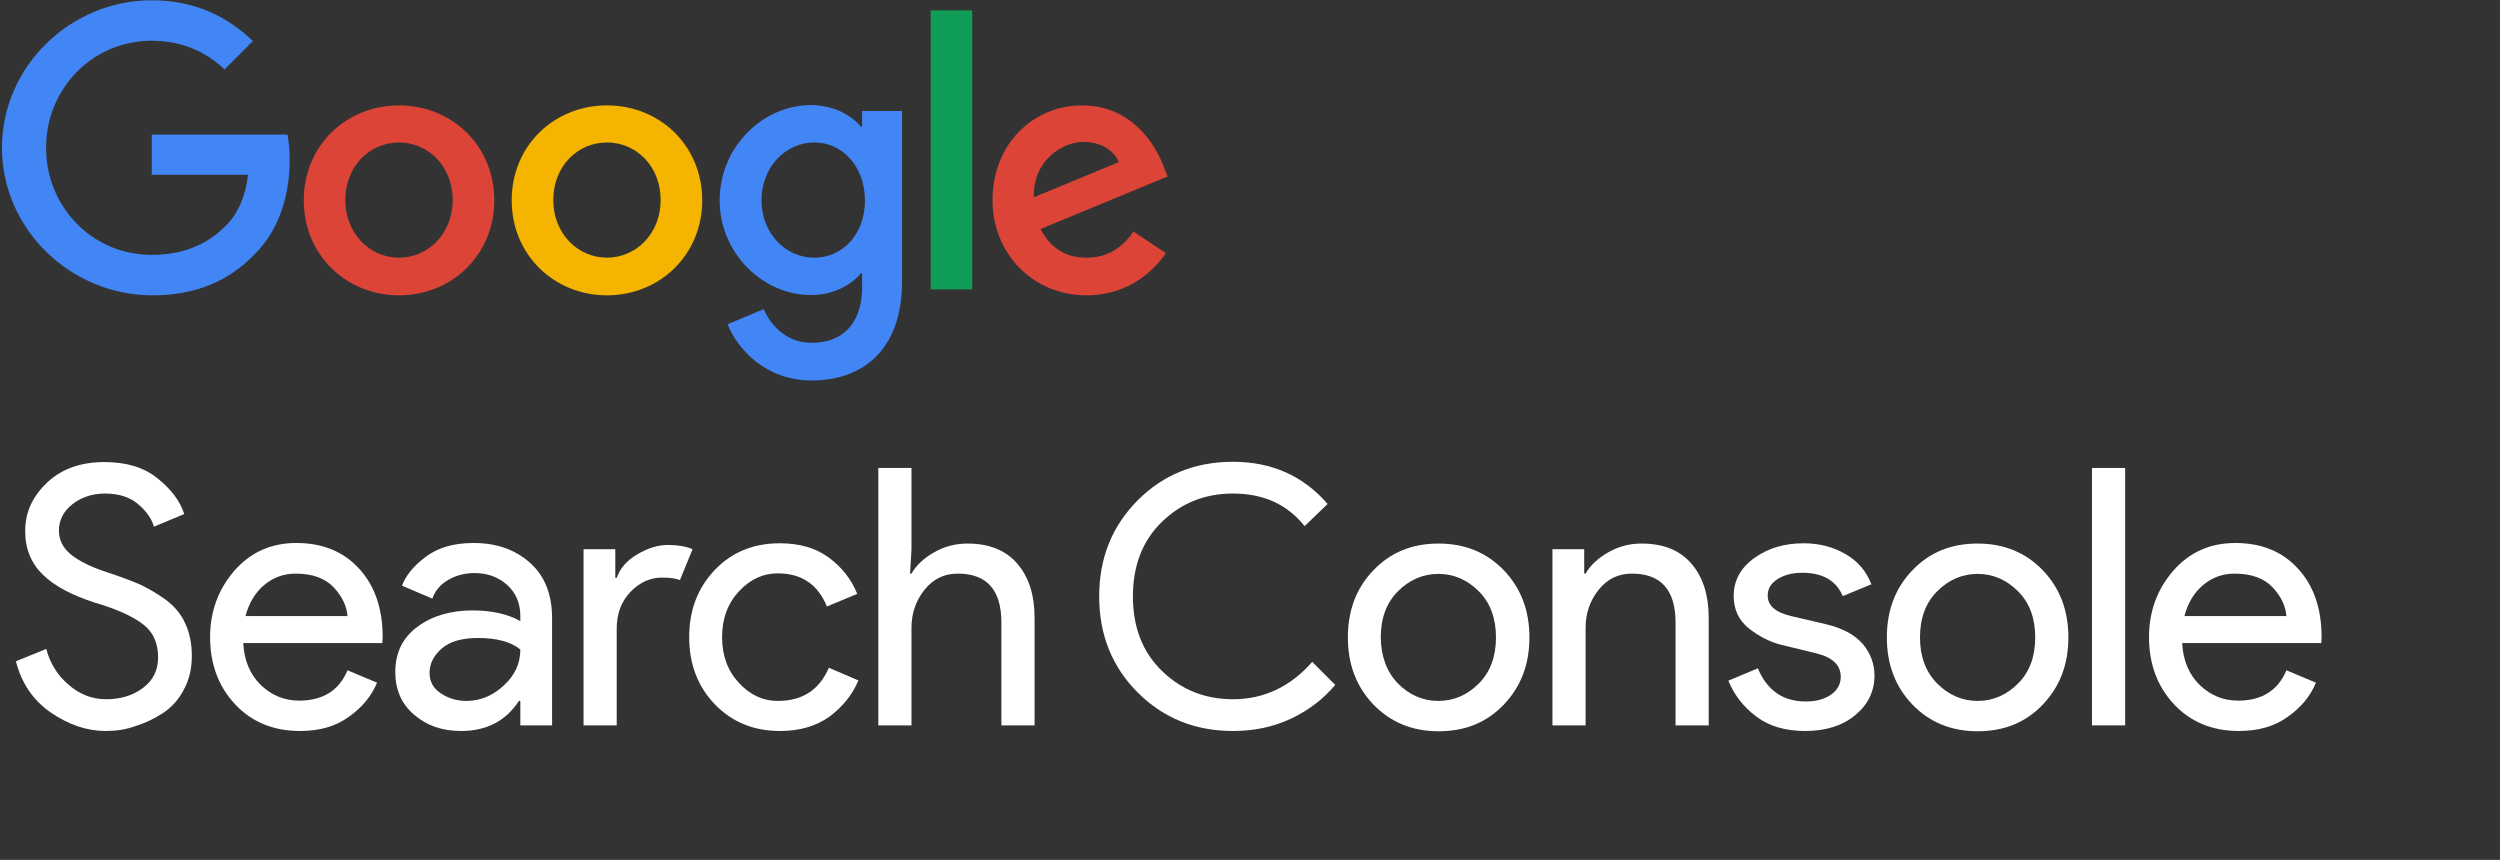
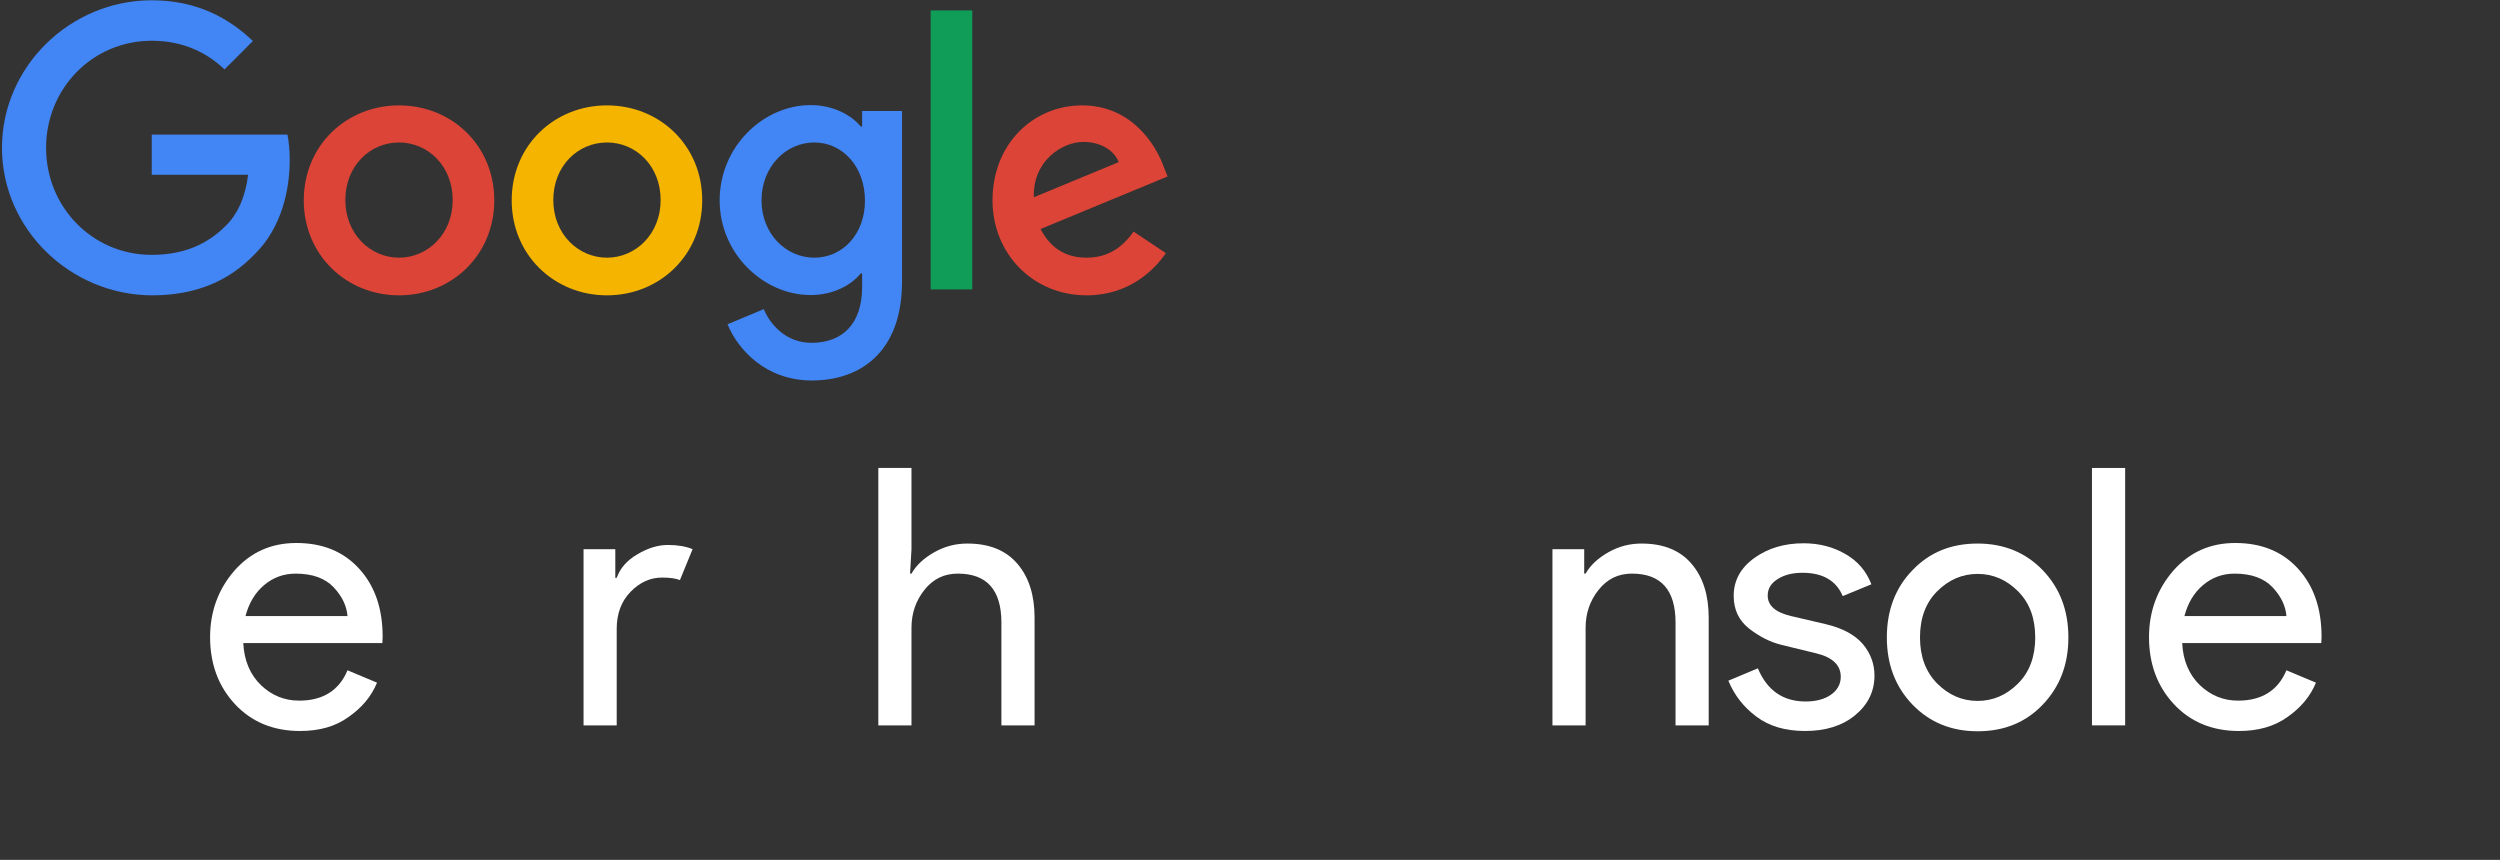
<svg xmlns="http://www.w3.org/2000/svg" width="157" height="54" viewBox="0 0 157 54" fill="none">
  <rect x="0" y="0" width="157" height="54" fill="#333333" stroke="none" />
-   <path d="M6.647 45.906C5.465 45.906 4.318 45.518 3.206 44.759C2.076 43.982 1.353 42.906 1 41.529L2.906 40.753C3.135 41.635 3.594 42.394 4.3 42.994C5.006 43.612 5.782 43.912 6.665 43.912C7.565 43.912 8.341 43.682 8.976 43.206C9.612 42.729 9.929 42.094 9.929 41.282C9.929 40.382 9.612 39.676 8.976 39.2C8.341 38.706 7.318 38.247 5.941 37.841C4.512 37.382 3.418 36.8 2.694 36.094C1.953 35.37 1.582 34.471 1.582 33.341C1.582 32.176 2.041 31.171 2.959 30.306C3.876 29.441 5.076 29.018 6.559 29.018C7.935 29.018 9.047 29.353 9.894 30.041C10.759 30.729 11.306 31.471 11.571 32.282L9.665 33.076C9.524 32.565 9.188 32.088 8.659 31.647C8.129 31.206 7.441 30.994 6.594 30.994C5.8 30.994 5.112 31.224 4.547 31.665C3.982 32.106 3.7 32.67 3.7 33.324C3.7 33.923 3.965 34.435 4.476 34.841C4.988 35.247 5.765 35.635 6.771 35.953C7.565 36.218 8.235 36.465 8.765 36.694C9.294 36.941 9.841 37.259 10.388 37.647C10.935 38.053 11.359 38.547 11.623 39.129C11.906 39.729 12.047 40.418 12.047 41.194C12.047 41.971 11.888 42.676 11.553 43.294C11.235 43.912 10.794 44.406 10.265 44.759C9.735 45.112 9.153 45.394 8.535 45.588C7.918 45.818 7.282 45.906 6.647 45.906Z" fill="white" />
  <path d="M18.841 45.906C17.165 45.906 15.806 45.341 14.765 44.23C13.724 43.118 13.194 41.706 13.194 40.012C13.194 38.406 13.706 37.012 14.712 35.847C15.736 34.682 17.024 34.1 18.612 34.1C20.253 34.1 21.559 34.63 22.547 35.706C23.535 36.782 24.03 38.212 24.03 39.994L24.012 40.383H15.277C15.33 41.494 15.718 42.377 16.389 43.029C17.077 43.682 17.871 44 18.788 44C20.271 44 21.294 43.365 21.824 42.094L23.677 42.871C23.324 43.735 22.724 44.441 21.894 45.024C21.065 45.624 20.059 45.906 18.841 45.906ZM21.824 38.688C21.771 38.053 21.488 37.453 20.959 36.888C20.43 36.324 19.636 36.024 18.577 36.024C17.8 36.024 17.147 36.271 16.583 36.747C16.018 37.224 15.63 37.877 15.418 38.688H21.824Z" fill="white" />
-   <path d="M28.953 45.906C27.771 45.906 26.8 45.571 26.006 44.883C25.212 44.212 24.824 43.312 24.824 42.2C24.824 41 25.283 40.047 26.218 39.359C27.153 38.671 28.3 38.335 29.677 38.335C30.894 38.335 31.9 38.565 32.677 39.006V38.688C32.677 37.877 32.394 37.224 31.847 36.73C31.283 36.235 30.612 35.988 29.8 35.988C29.2 35.988 28.653 36.13 28.159 36.412C27.665 36.694 27.33 37.083 27.153 37.594L25.247 36.782C25.494 36.112 26.006 35.512 26.765 34.947C27.524 34.383 28.512 34.1 29.747 34.1C31.159 34.1 32.341 34.506 33.277 35.335C34.212 36.165 34.671 37.33 34.671 38.83V45.553H32.677V44.018H32.588C31.759 45.288 30.541 45.906 28.953 45.906ZM29.288 44.018C30.153 44.018 30.93 43.7 31.618 43.065C32.324 42.429 32.677 41.671 32.677 40.788C32.094 40.312 31.212 40.065 30.03 40.065C29.024 40.065 28.265 40.277 27.753 40.718C27.241 41.159 26.977 41.671 26.977 42.253C26.977 42.8 27.206 43.224 27.683 43.541C28.159 43.859 28.688 44.018 29.288 44.018Z" fill="white" />
  <path d="M38.729 45.553H36.647V34.488H38.641V36.288H38.729C38.941 35.688 39.365 35.194 40.035 34.806C40.688 34.418 41.323 34.224 41.941 34.224C42.559 34.224 43.071 34.312 43.494 34.488L42.7 36.429C42.435 36.324 42.065 36.271 41.588 36.271C40.829 36.271 40.176 36.571 39.594 37.171C39.012 37.771 38.729 38.547 38.729 39.5V45.553Z" fill="white" />
-   <path d="M48.982 45.906C47.323 45.906 45.965 45.341 44.888 44.229C43.812 43.1 43.282 41.706 43.282 40.012C43.282 38.318 43.812 36.924 44.888 35.794C45.965 34.665 47.323 34.118 48.982 34.118C50.218 34.118 51.241 34.418 52.053 35.018C52.865 35.618 53.465 36.377 53.835 37.294L51.929 38.088C51.365 36.694 50.323 36.006 48.841 36.006C47.923 36.006 47.112 36.377 46.406 37.135C45.7 37.894 45.347 38.847 45.347 40.012C45.347 41.176 45.7 42.129 46.406 42.888C47.112 43.647 47.923 44.018 48.841 44.018C50.394 44.018 51.453 43.329 52.053 41.935L53.906 42.729C53.535 43.629 52.917 44.388 52.088 45.006C51.241 45.606 50.218 45.906 48.982 45.906Z" fill="white" />
  <path d="M57.241 29.388V34.488L57.153 36.023H57.241C57.541 35.494 58.017 35.053 58.67 34.682C59.323 34.312 60.012 34.135 60.753 34.135C62.129 34.135 63.17 34.559 63.894 35.406C64.618 36.253 64.971 37.382 64.971 38.794V45.553H62.888V39.094C62.888 37.047 61.971 36.023 60.153 36.023C59.288 36.023 58.6 36.359 58.053 37.047C57.506 37.735 57.241 38.529 57.241 39.429V45.553H55.159V29.388H57.241Z" fill="white" />
-   <path d="M77.429 45.906C75.047 45.906 73.053 45.094 71.447 43.488C69.841 41.882 69.029 39.871 69.029 37.453C69.029 35.035 69.841 33.041 71.447 31.418C73.053 29.812 75.047 29 77.429 29C79.865 29 81.841 29.882 83.376 31.647L81.929 33.041C80.835 31.665 79.335 30.994 77.429 30.994C75.665 30.994 74.182 31.594 72.965 32.776C71.747 33.959 71.147 35.529 71.147 37.453C71.147 39.377 71.747 40.947 72.965 42.129C74.182 43.312 75.665 43.912 77.429 43.912C79.371 43.912 81.029 43.135 82.406 41.565L83.853 43.012C83.112 43.894 82.194 44.6 81.082 45.129C79.953 45.659 78.735 45.906 77.429 45.906Z" fill="white" />
-   <path d="M86.253 35.812C87.329 34.682 88.688 34.135 90.347 34.135C92.006 34.135 93.365 34.7 94.441 35.812C95.518 36.941 96.047 38.335 96.047 40.029C96.047 41.724 95.518 43.118 94.441 44.247C93.365 45.376 92.006 45.923 90.347 45.923C88.688 45.923 87.329 45.359 86.253 44.247C85.176 43.118 84.647 41.724 84.647 40.029C84.647 38.335 85.176 36.923 86.253 35.812ZM87.788 42.923C88.512 43.647 89.359 44.018 90.329 44.018C91.3 44.018 92.147 43.647 92.871 42.923C93.594 42.2 93.947 41.229 93.947 40.029C93.947 38.829 93.594 37.859 92.871 37.135C92.147 36.412 91.3 36.041 90.329 36.041C89.359 36.041 88.512 36.412 87.788 37.135C87.065 37.859 86.712 38.829 86.712 40.029C86.729 41.229 87.082 42.182 87.788 42.923Z" fill="white" />
  <path d="M99.488 34.488V36.023H99.576C99.876 35.494 100.353 35.053 101.006 34.682C101.659 34.312 102.347 34.135 103.088 34.135C104.465 34.135 105.506 34.559 106.229 35.406C106.953 36.253 107.306 37.382 107.306 38.794V45.553H105.224V39.094C105.224 37.047 104.306 36.023 102.488 36.023C101.624 36.023 100.935 36.359 100.388 37.047C99.841 37.735 99.576 38.529 99.576 39.429V45.553H97.494V34.488H99.488Z" fill="white" />
  <path d="M113.359 45.906C112.123 45.906 111.1 45.606 110.306 45.006C109.494 44.406 108.912 43.647 108.541 42.747L110.394 41.971C110.976 43.365 111.982 44.053 113.394 44.053C114.047 44.053 114.576 43.912 114.982 43.629C115.388 43.347 115.6 42.959 115.6 42.5C115.6 41.776 115.088 41.282 114.082 41.035L111.841 40.488C111.135 40.312 110.465 39.959 109.829 39.465C109.194 38.953 108.876 38.282 108.876 37.418C108.876 36.447 109.317 35.653 110.182 35.035C111.047 34.418 112.07 34.118 113.27 34.118C114.241 34.118 115.123 34.347 115.882 34.788C116.659 35.229 117.206 35.865 117.523 36.694L115.723 37.435C115.317 36.465 114.47 35.971 113.2 35.971C112.582 35.971 112.07 36.094 111.647 36.359C111.223 36.624 111.012 36.959 111.012 37.4C111.012 38.035 111.506 38.459 112.476 38.688L114.665 39.2C115.706 39.447 116.465 39.853 116.976 40.435C117.47 41.018 117.717 41.688 117.717 42.429C117.717 43.418 117.312 44.247 116.5 44.918C115.688 45.588 114.629 45.906 113.359 45.906Z" fill="white" />
  <path d="M120.1 35.812C121.176 34.682 122.535 34.135 124.194 34.135C125.853 34.135 127.212 34.7 128.288 35.812C129.365 36.941 129.894 38.335 129.894 40.029C129.894 41.724 129.365 43.118 128.288 44.247C127.212 45.376 125.853 45.923 124.194 45.923C122.535 45.923 121.176 45.359 120.1 44.247C119.024 43.118 118.494 41.724 118.494 40.029C118.494 38.335 119.024 36.923 120.1 35.812ZM121.653 42.923C122.376 43.647 123.224 44.018 124.194 44.018C125.165 44.018 126.012 43.647 126.735 42.923C127.459 42.2 127.812 41.229 127.812 40.029C127.812 38.829 127.459 37.859 126.735 37.135C126.012 36.412 125.165 36.041 124.194 36.041C123.224 36.041 122.376 36.412 121.653 37.135C120.929 37.859 120.576 38.829 120.576 40.029C120.576 41.229 120.929 42.182 121.653 42.923Z" fill="white" />
  <path d="M133.459 45.553H131.376V29.388H133.459V45.553Z" fill="white" />
  <path d="M140.606 45.906C138.929 45.906 137.57 45.341 136.529 44.23C135.488 43.118 134.958 41.706 134.958 40.012C134.958 38.406 135.47 37.012 136.476 35.847C137.5 34.682 138.788 34.1 140.376 34.1C142.017 34.1 143.323 34.63 144.311 35.706C145.3 36.782 145.794 38.212 145.794 39.994L145.776 40.383H137.041C137.094 41.494 137.482 42.377 138.153 43.029C138.841 43.682 139.635 44 140.553 44C142.035 44 143.058 43.365 143.588 42.094L145.441 42.871C145.088 43.735 144.488 44.441 143.659 45.024C142.829 45.624 141.806 45.906 140.606 45.906ZM143.588 38.688C143.535 38.053 143.253 37.453 142.723 36.888C142.194 36.324 141.4 36.024 140.341 36.024C139.564 36.024 138.911 36.271 138.347 36.747C137.782 37.224 137.394 37.877 137.182 38.688H143.588Z" fill="white" />
  <path d="M0.124 9.282C0.124 4.182 4.412 0.018 9.529 0.018C12.353 0.018 14.365 1.129 15.882 2.576L14.1 4.359C13.024 3.335 11.541 2.559 9.529 2.559C5.806 2.559 2.894 5.559 2.894 9.282C2.894 13.006 5.806 16.006 9.529 16.006C11.947 16.006 13.323 15.035 14.206 14.153C14.929 13.429 15.406 12.388 15.582 10.976H9.529V8.453H18.053C18.141 8.912 18.194 9.441 18.194 10.041C18.194 11.947 17.682 14.294 16.006 15.953C14.382 17.647 12.3 18.547 9.547 18.547C4.412 18.529 0.124 14.382 0.124 9.282Z" fill="#4285F4" />
  <path d="M25.059 6.618C21.759 6.618 19.077 9.124 19.077 12.582C19.077 16.024 21.759 18.547 25.059 18.547C28.359 18.547 31.041 16.024 31.041 12.582C31.041 9.124 28.359 6.618 25.059 6.618ZM25.059 16.182C23.259 16.182 21.688 14.7 21.688 12.565C21.688 10.412 23.241 8.947 25.059 8.947C26.859 8.947 28.43 10.412 28.43 12.565C28.43 14.7 26.859 16.182 25.059 16.182Z" fill="#DB4437" />
  <path d="M38.118 6.618C34.818 6.618 32.135 9.124 32.135 12.582C32.135 16.024 34.818 18.547 38.118 18.547C41.418 18.547 44.1 16.024 44.1 12.582C44.1 9.124 41.418 6.618 38.118 6.618ZM38.118 16.182C36.318 16.182 34.747 14.7 34.747 12.565C34.747 10.412 36.3 8.947 38.118 8.947C39.935 8.947 41.488 10.412 41.488 12.565C41.488 14.7 39.918 16.182 38.118 16.182Z" fill="#F4B400" />
  <path d="M54.141 6.971V7.941H54.053C53.471 7.235 52.341 6.6 50.912 6.6C47.93 6.6 45.194 9.212 45.194 12.582C45.194 15.918 47.93 18.529 50.912 18.529C52.341 18.529 53.471 17.894 54.053 17.171H54.141V18.035C54.141 20.312 52.924 21.529 50.965 21.529C49.359 21.529 48.371 20.383 47.965 19.412L45.688 20.365C46.341 21.953 48.089 23.894 50.983 23.894C54.053 23.894 56.647 22.094 56.647 17.682V6.971H54.141ZM51.141 16.182C49.341 16.182 47.824 14.665 47.824 12.582C47.824 10.482 49.341 8.947 51.141 8.947C52.924 8.947 54.318 10.482 54.318 12.582C54.336 14.682 52.924 16.182 51.141 16.182Z" fill="#4285F4" />
  <path d="M61.059 0.653H58.447V18.176H61.059V0.653Z" fill="#0F9D58" />
  <path d="M68.241 16.182C66.9 16.182 65.965 15.565 65.347 14.382L73.324 11.082L73.059 10.412C72.565 9.071 71.047 6.618 67.959 6.618C64.888 6.618 62.33 9.035 62.33 12.582C62.33 15.918 64.853 18.547 68.241 18.547C70.977 18.547 72.547 16.871 73.218 15.9L71.188 14.541C70.5 15.529 69.582 16.182 68.241 16.182ZM68.047 8.912C69.088 8.912 69.971 9.424 70.253 10.182L64.924 12.388C64.853 10.094 66.706 8.912 68.047 8.912Z" fill="#DB4437" />
</svg>